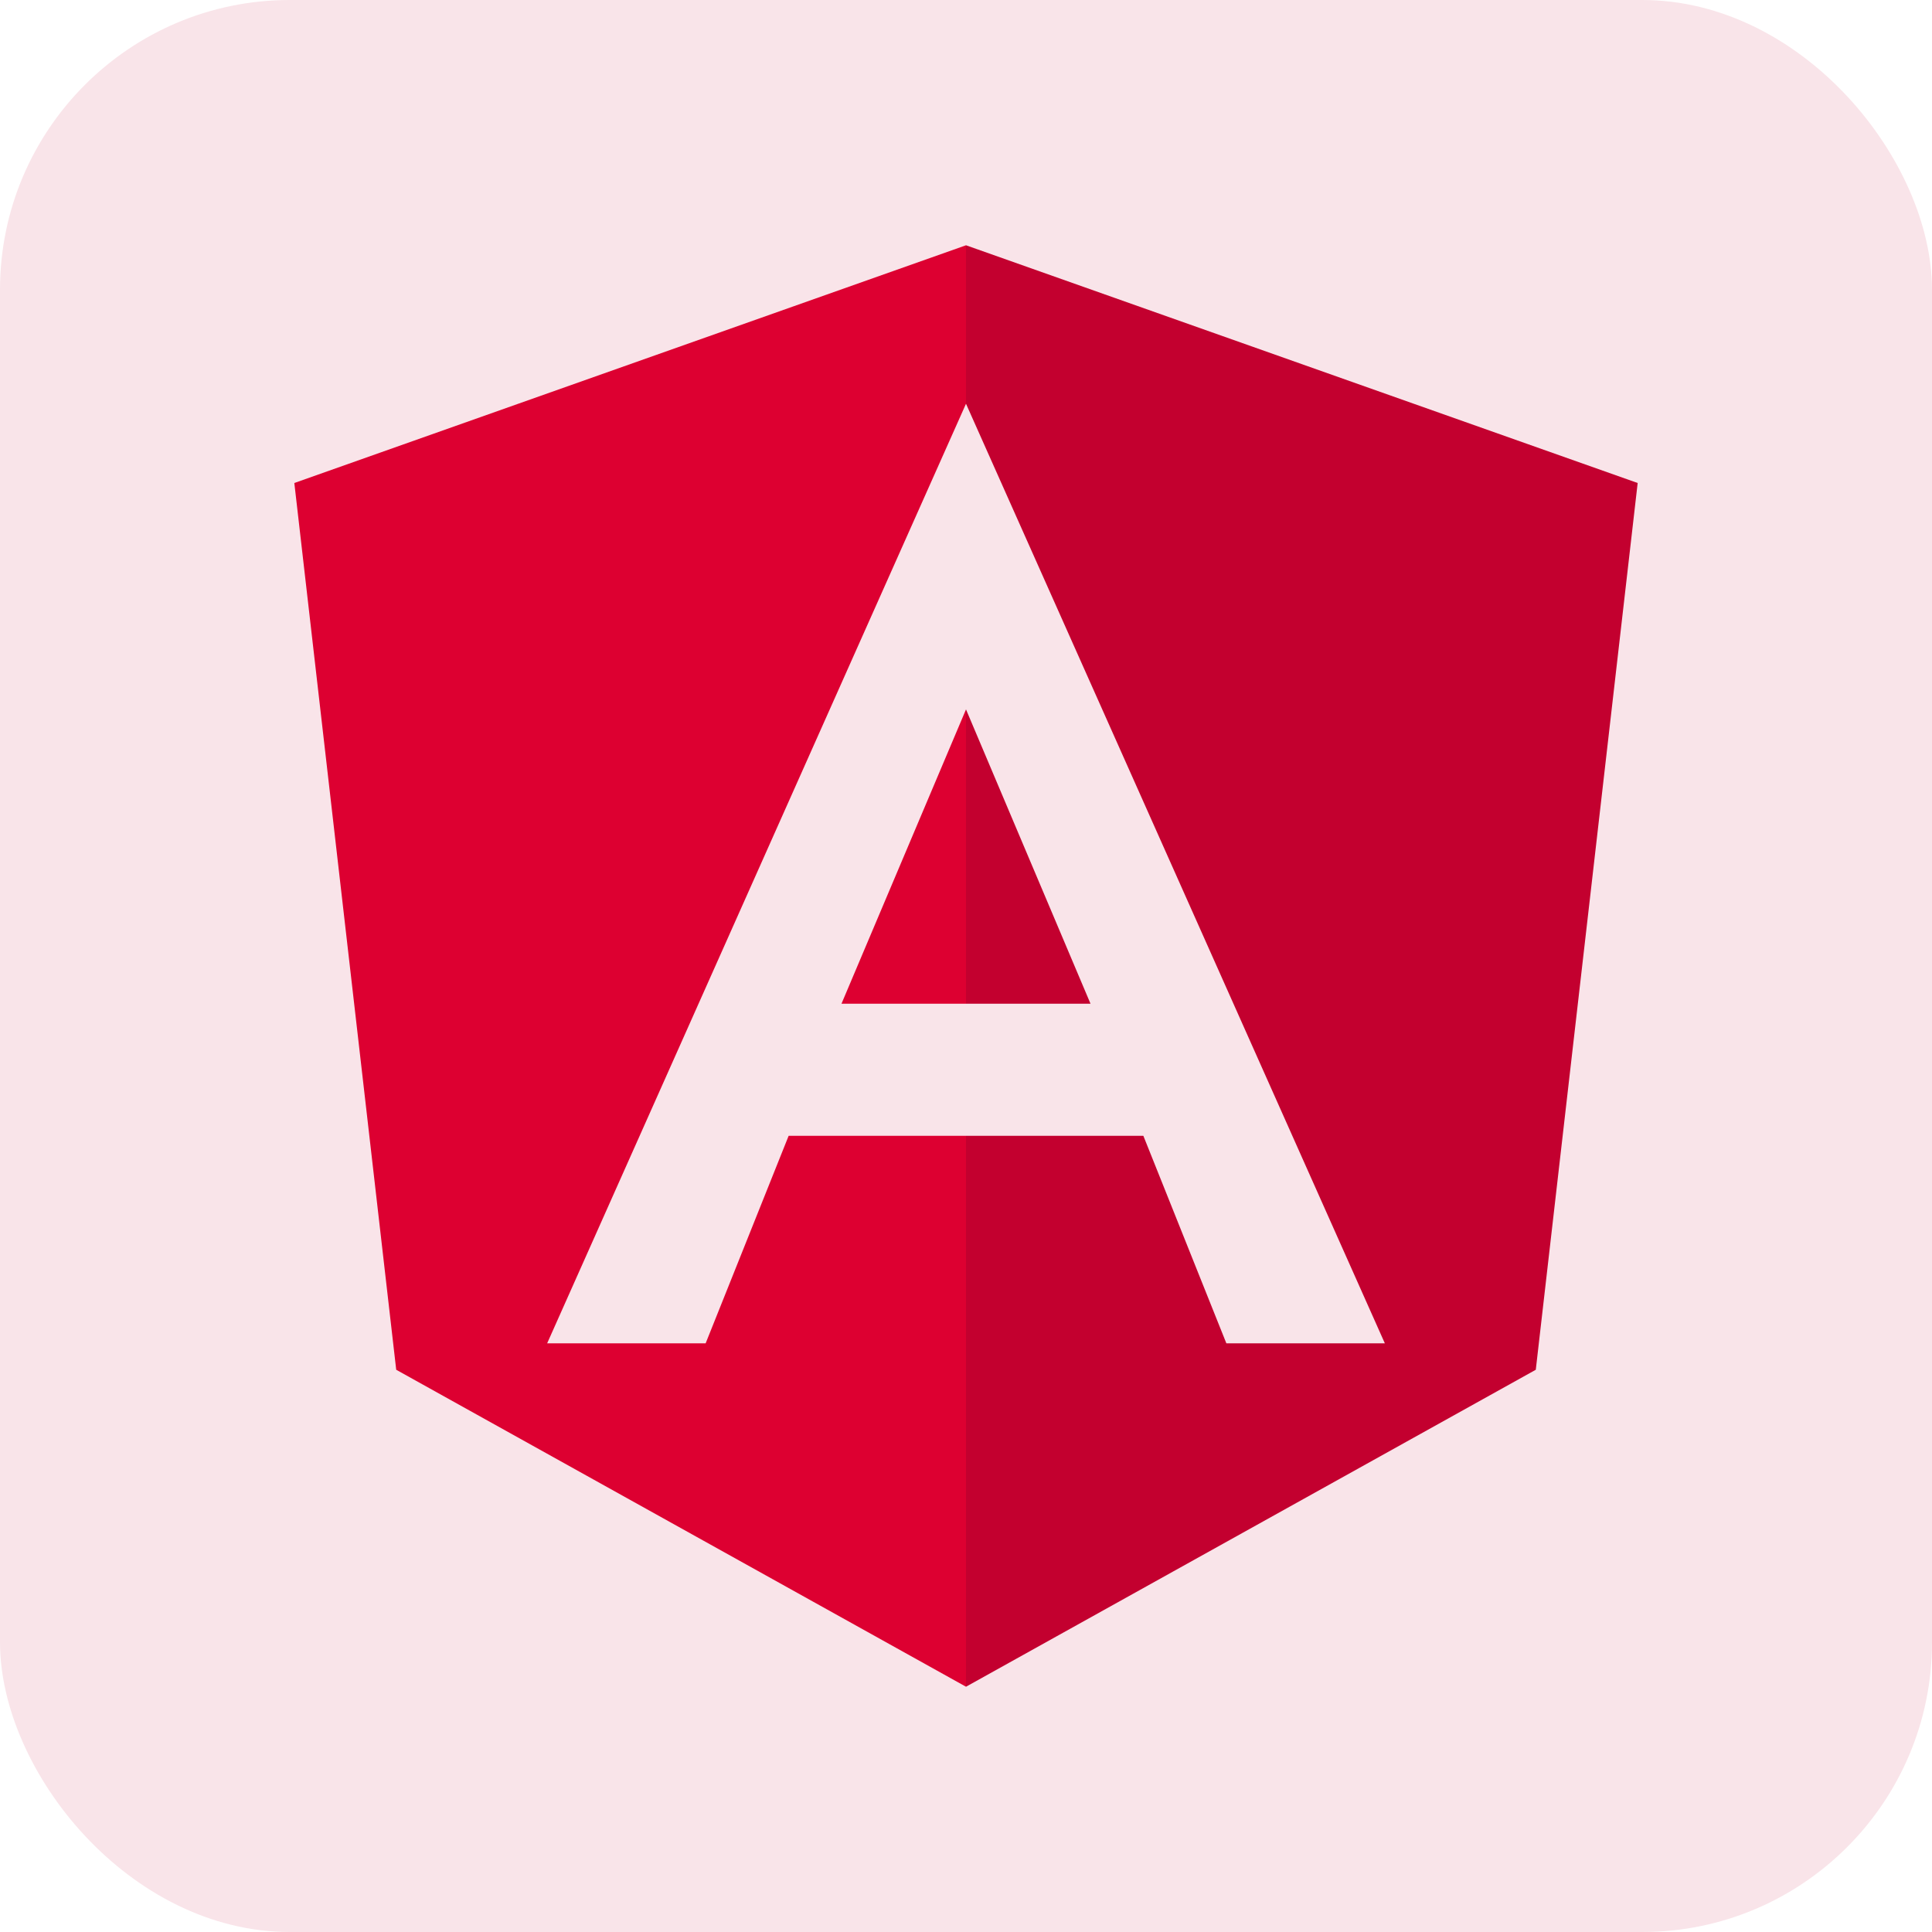
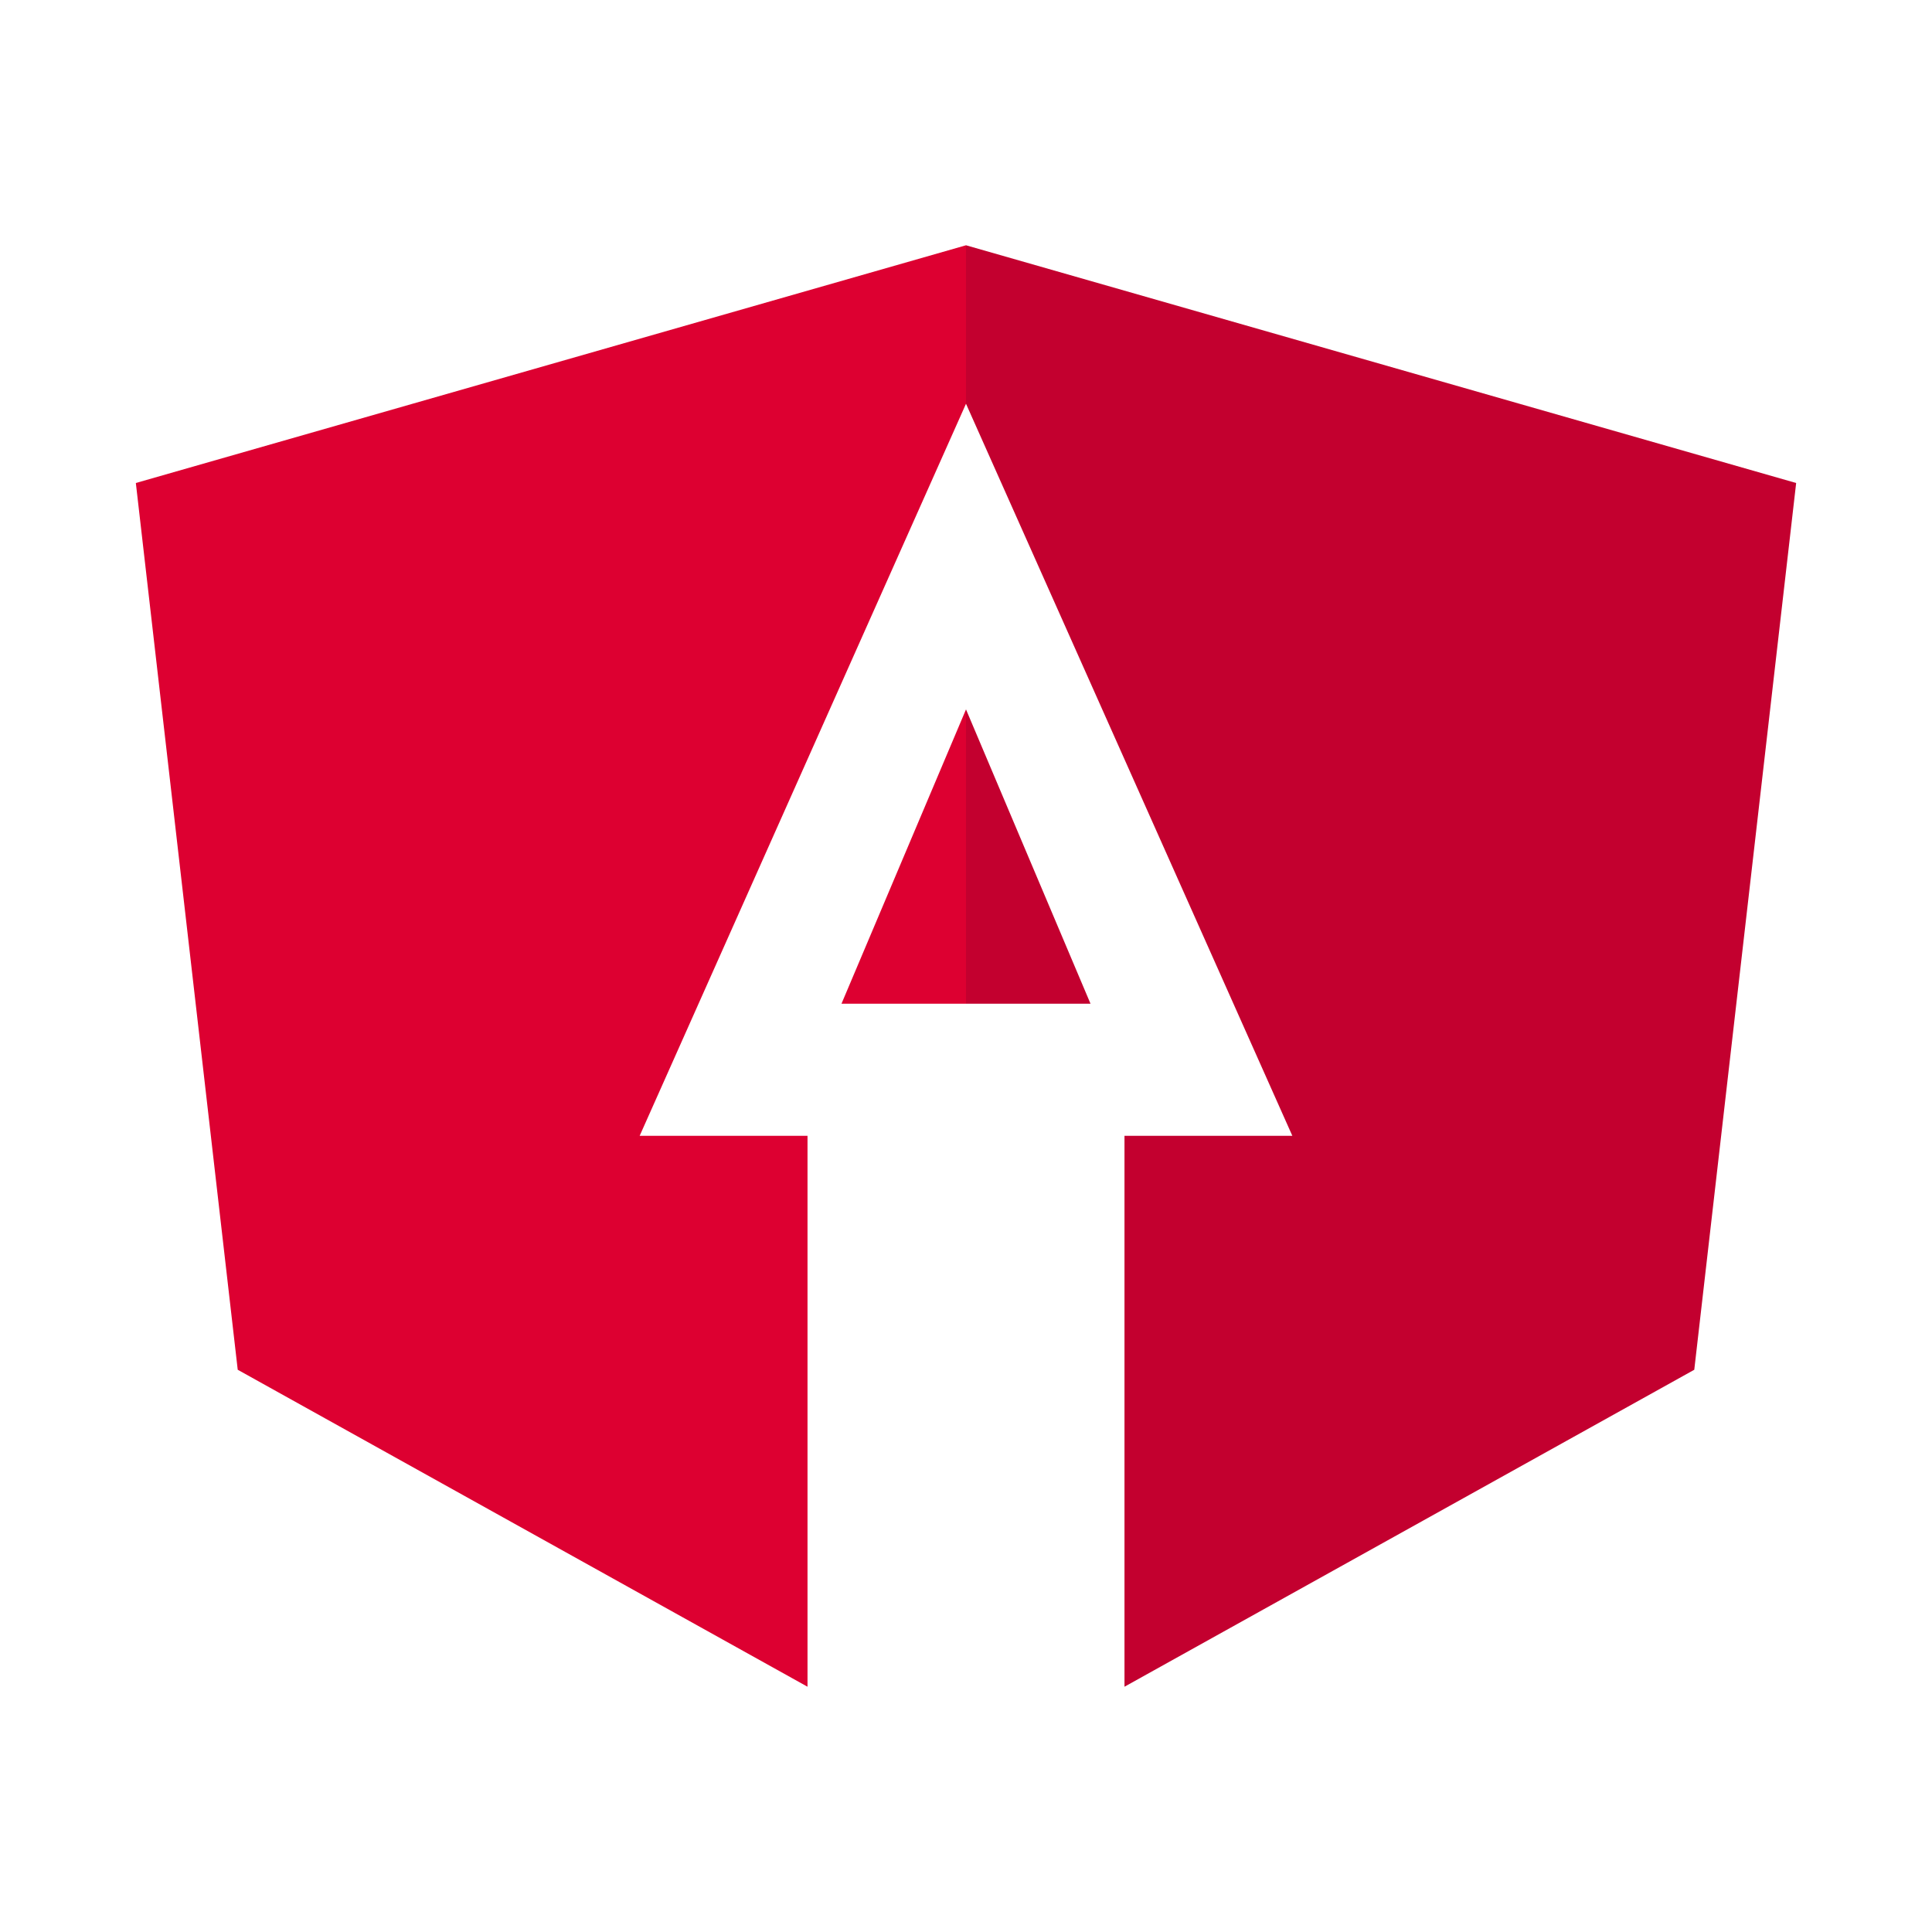
<svg xmlns="http://www.w3.org/2000/svg" xmlns:xlink="http://www.w3.org/1999/xlink" viewBox="0 0 512 512">
-   <rect fill="rgb(249, 228, 233)" height="512" rx="15%" width="512" />
  <g fill="#c3002f">
-     <path id="a" d="m256 65v42l111 249h-42l-22-55h-47v146l151-84 27-235zm0 123v78h33z" />
+     <path id="a" d="m256 65v42l111 249l-22-55h-47v146l151-84 27-235zm0 123v78h33z" />
  </g>
  <use fill="#dd0031" transform="matrix(-1 0 0 1 512 0)" xlink:href="#a" />
</svg>